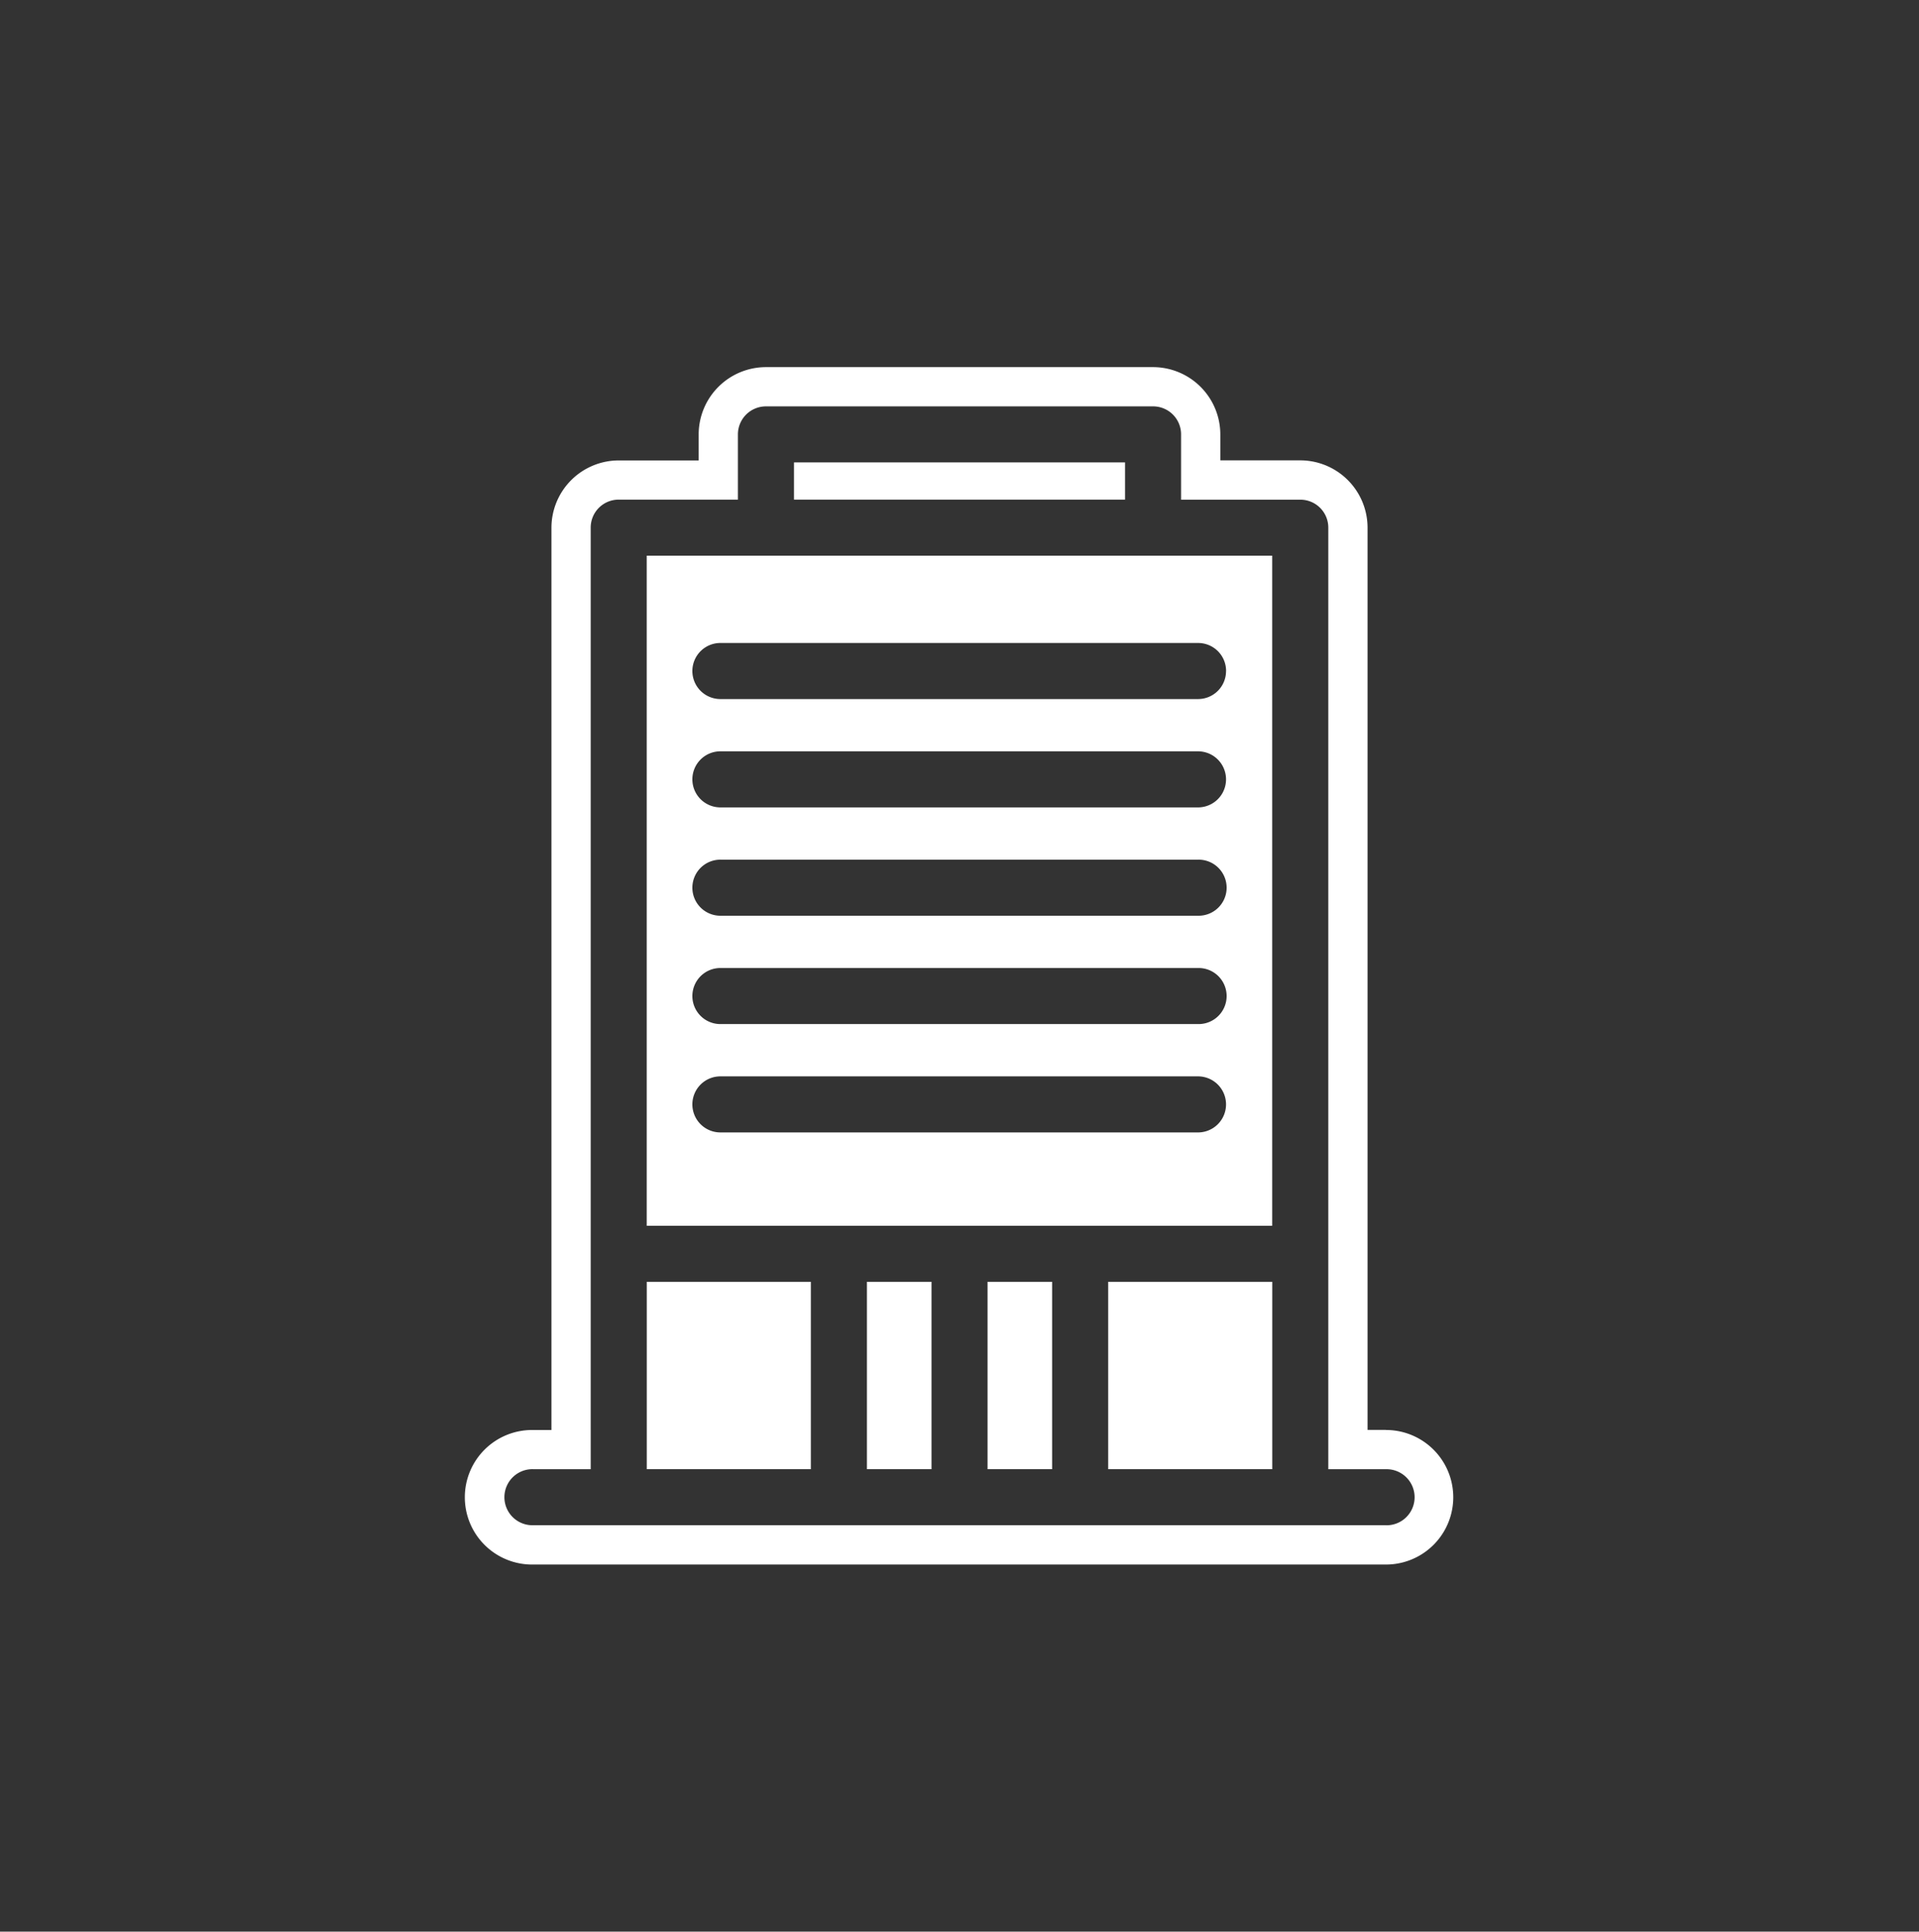
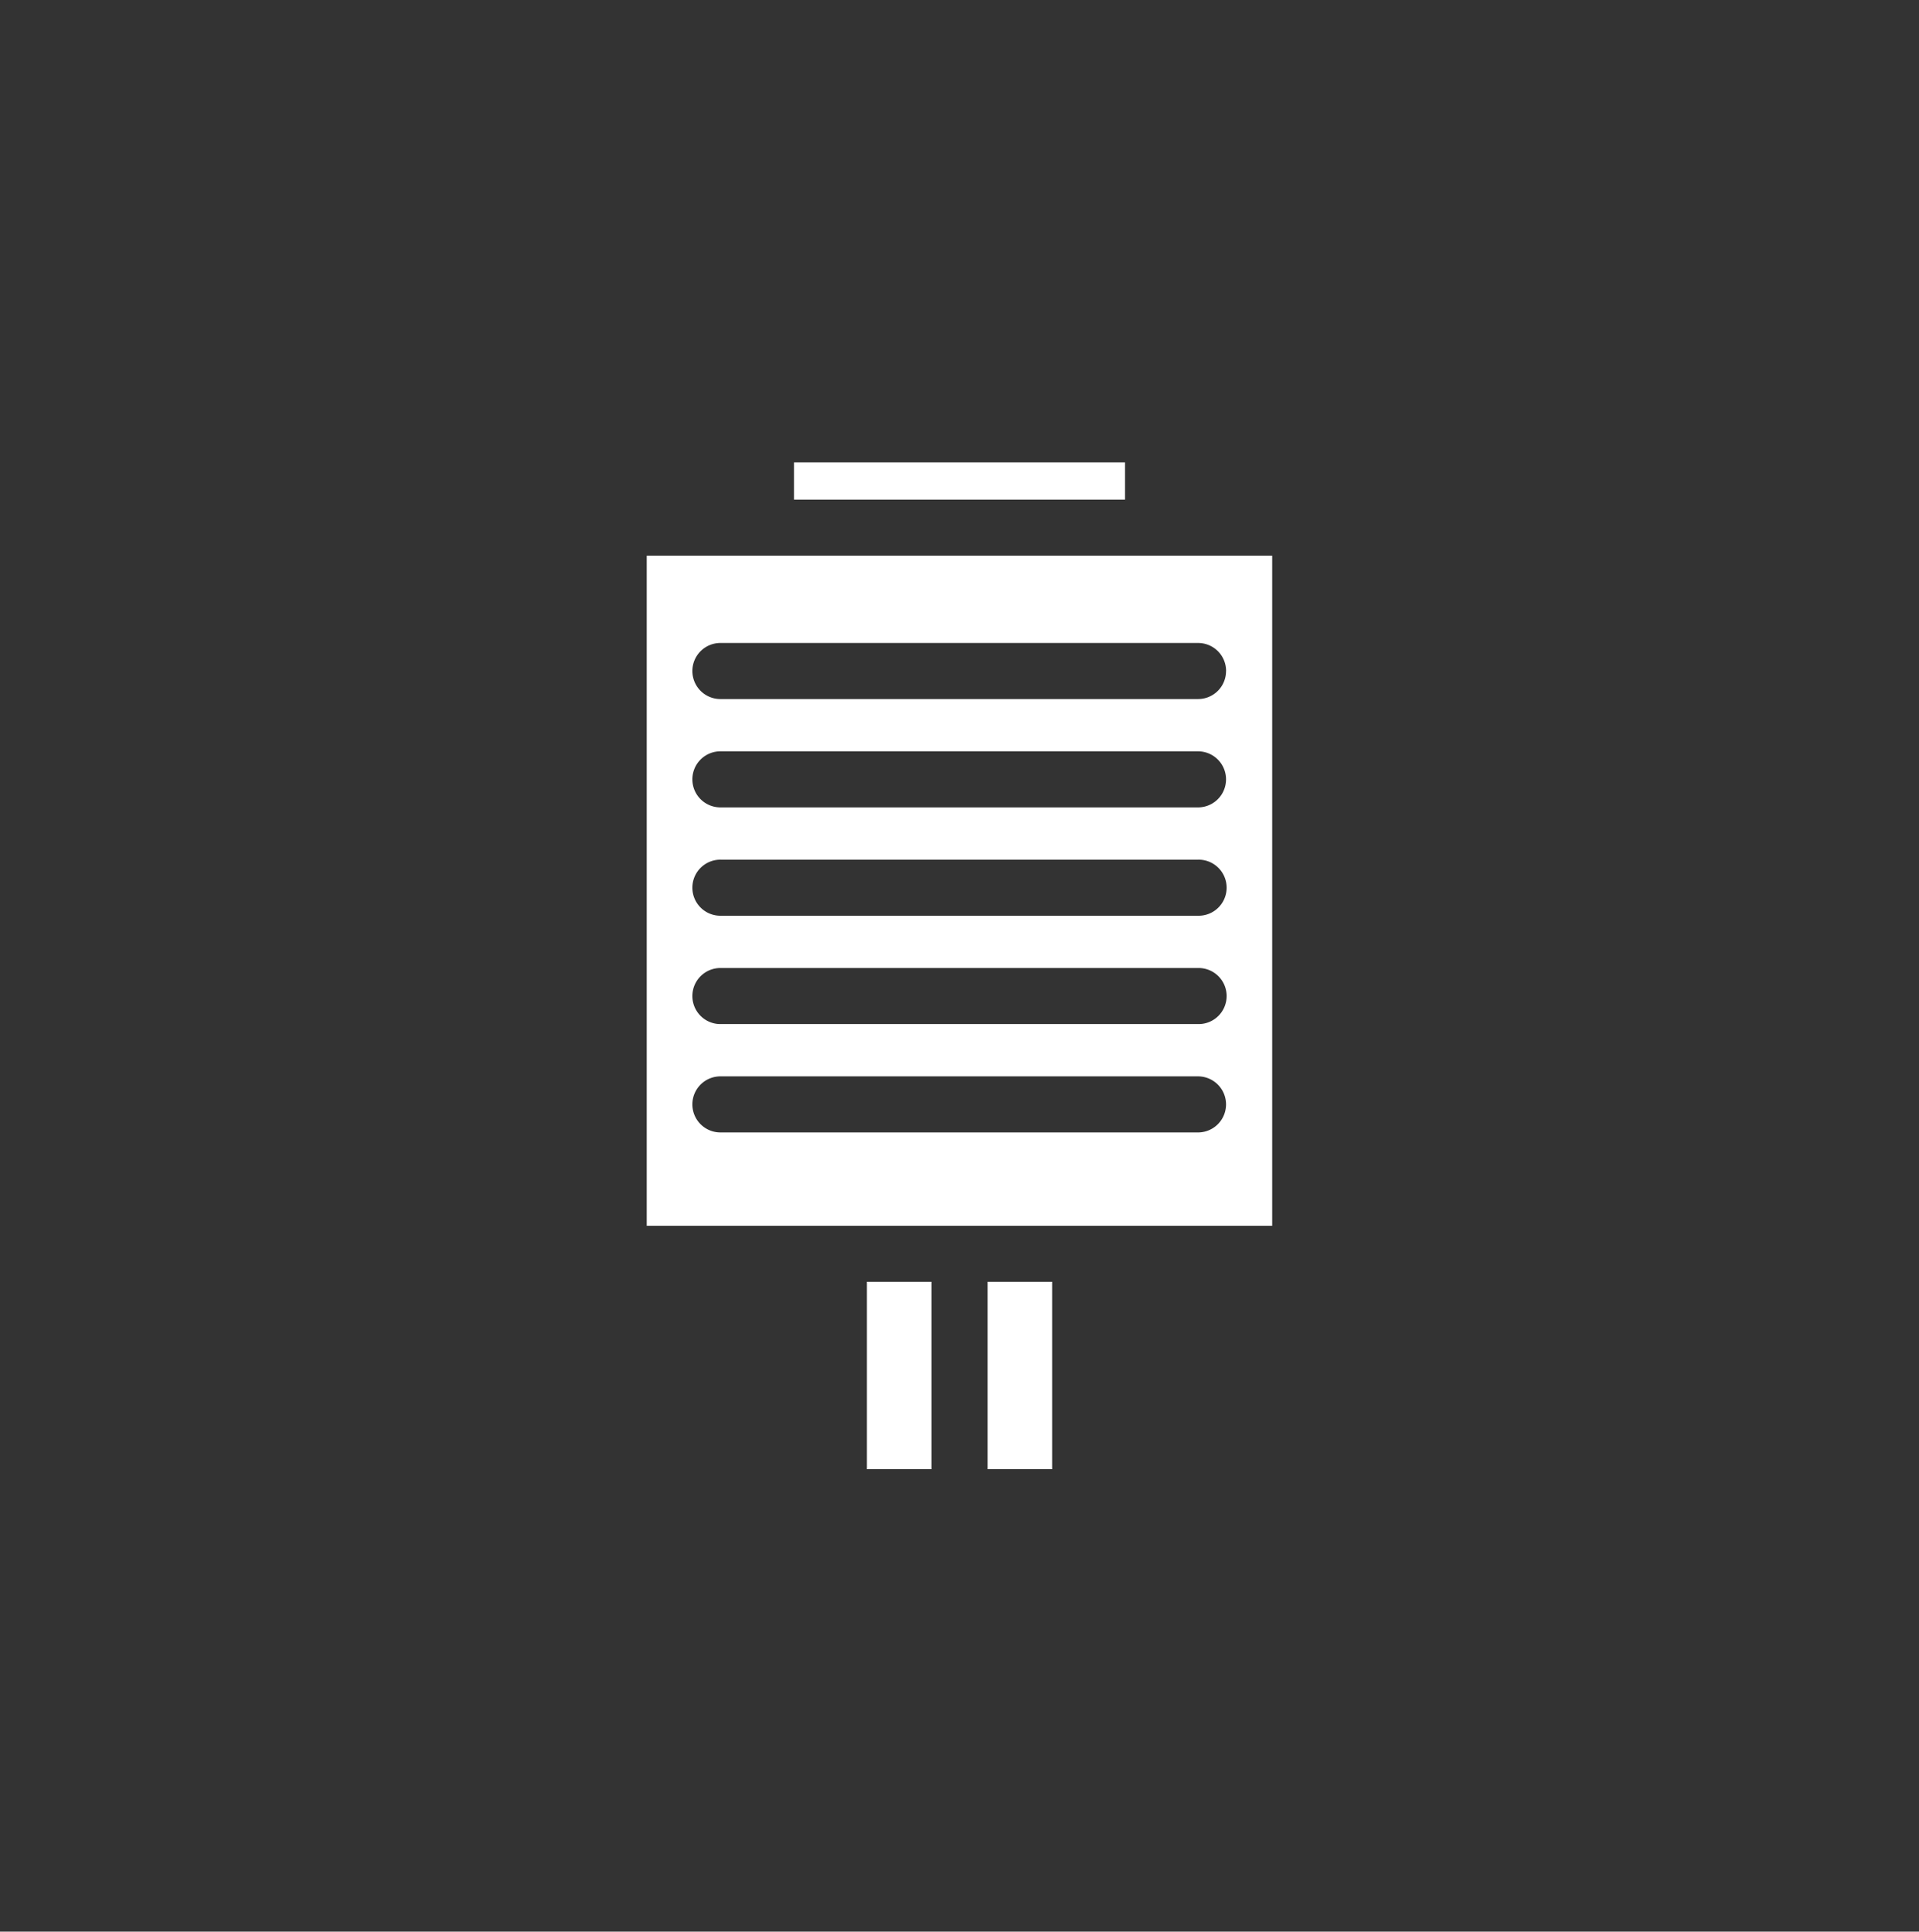
<svg xmlns="http://www.w3.org/2000/svg" width="151" height="152" viewBox="0 0 151 152">
  <rect x="0" y="0" width="151" height="152" fill="#333333" stroke="none" />
  <defs>
    <clipPath id="clip-path">
      <rect id="長方形_1981" data-name="長方形 1981" width="151" height="152" transform="translate(1027 627)" fill="#fff" stroke="#707070" stroke-width="1" />
    </clipPath>
  </defs>
  <g id="icon_joblicense04" transform="translate(-1027 -627)">
    <g id="マスクグループ_1989" data-name="マスクグループ 1989" clip-path="url(#clip-path)">
      <g id="グループ_5299" data-name="グループ 5299" transform="translate(-411.542 41.383)">
        <rect id="長方形_1976" data-name="長方形 1976" width="5.081" height="14.742" transform="translate(1506.758 686.482)" fill="#fff" />
        <rect id="長方形_1977" data-name="長方形 1977" width="5.08" height="14.742" transform="translate(1516.25 686.482)" fill="#fff" />
        <rect id="長方形_1978" data-name="長方形 1978" width="26.048" height="2.93" transform="translate(1501.019 622.002)" fill="#fff" />
-         <rect id="長方形_1979" data-name="長方形 1979" width="12.911" height="14.742" transform="translate(1489.435 686.482)" fill="#fff" />
-         <rect id="長方形_1980" data-name="長方形 1980" width="12.911" height="14.742" transform="translate(1525.741 686.482)" fill="#fff" />
        <path id="パス_2647" data-name="パス 2647" d="M1500.71,631.324h-9.378v52.728h49.216V631.324H1500.71Zm34,45.382h-37.534a2.206,2.206,0,1,1,0-4.411h37.534a2.206,2.206,0,1,1,0,4.412Zm0-8.526h-37.534a2.206,2.206,0,1,1,0-4.411h37.534a2.206,2.206,0,1,1,0,4.411Zm0-8.526h-37.534a2.206,2.206,0,1,1,0-4.411h37.534a2.206,2.206,0,1,1,0,4.411Zm0-8.525h-37.534a2.206,2.206,0,1,1,0-4.411h37.534a2.206,2.206,0,1,1,0,4.412Zm2.206-10.731a2.2,2.2,0,0,1-2.206,2.206h-37.534a2.206,2.206,0,1,1,0-4.411h37.534a2.2,2.2,0,0,1,2.21,2.207Z" transform="translate(-1.901 -1.98)" fill="#fff" />
-         <path id="パス_2648" data-name="パス 2648" d="M1547.6,698.136h-1.45v-71a5.3,5.3,0,0,0-5.294-5.294h-6.291V619.8a5.3,5.3,0,0,0-5.294-5.294h-30.459a5.3,5.3,0,0,0-5.294,5.294v2.048h-6.29a5.3,5.3,0,0,0-5.294,5.294v71h-1.45a5.294,5.294,0,1,0,0,10.587H1547.6a5.294,5.294,0,1,0,0-10.588Zm0,7.5h-67.115a2.206,2.206,0,1,1,0-4.411h4.537V627.138a2.2,2.2,0,0,1,2.206-2.206h9.378V619.8a2.205,2.205,0,0,1,2.206-2.206h30.459a2.2,2.2,0,0,1,2.206,2.206v5.136h9.379a2.2,2.2,0,0,1,2.206,2.206v74.086h4.538a2.206,2.206,0,1,1,0,4.411Z" fill="#fff" />
      </g>
    </g>
  </g>
</svg>